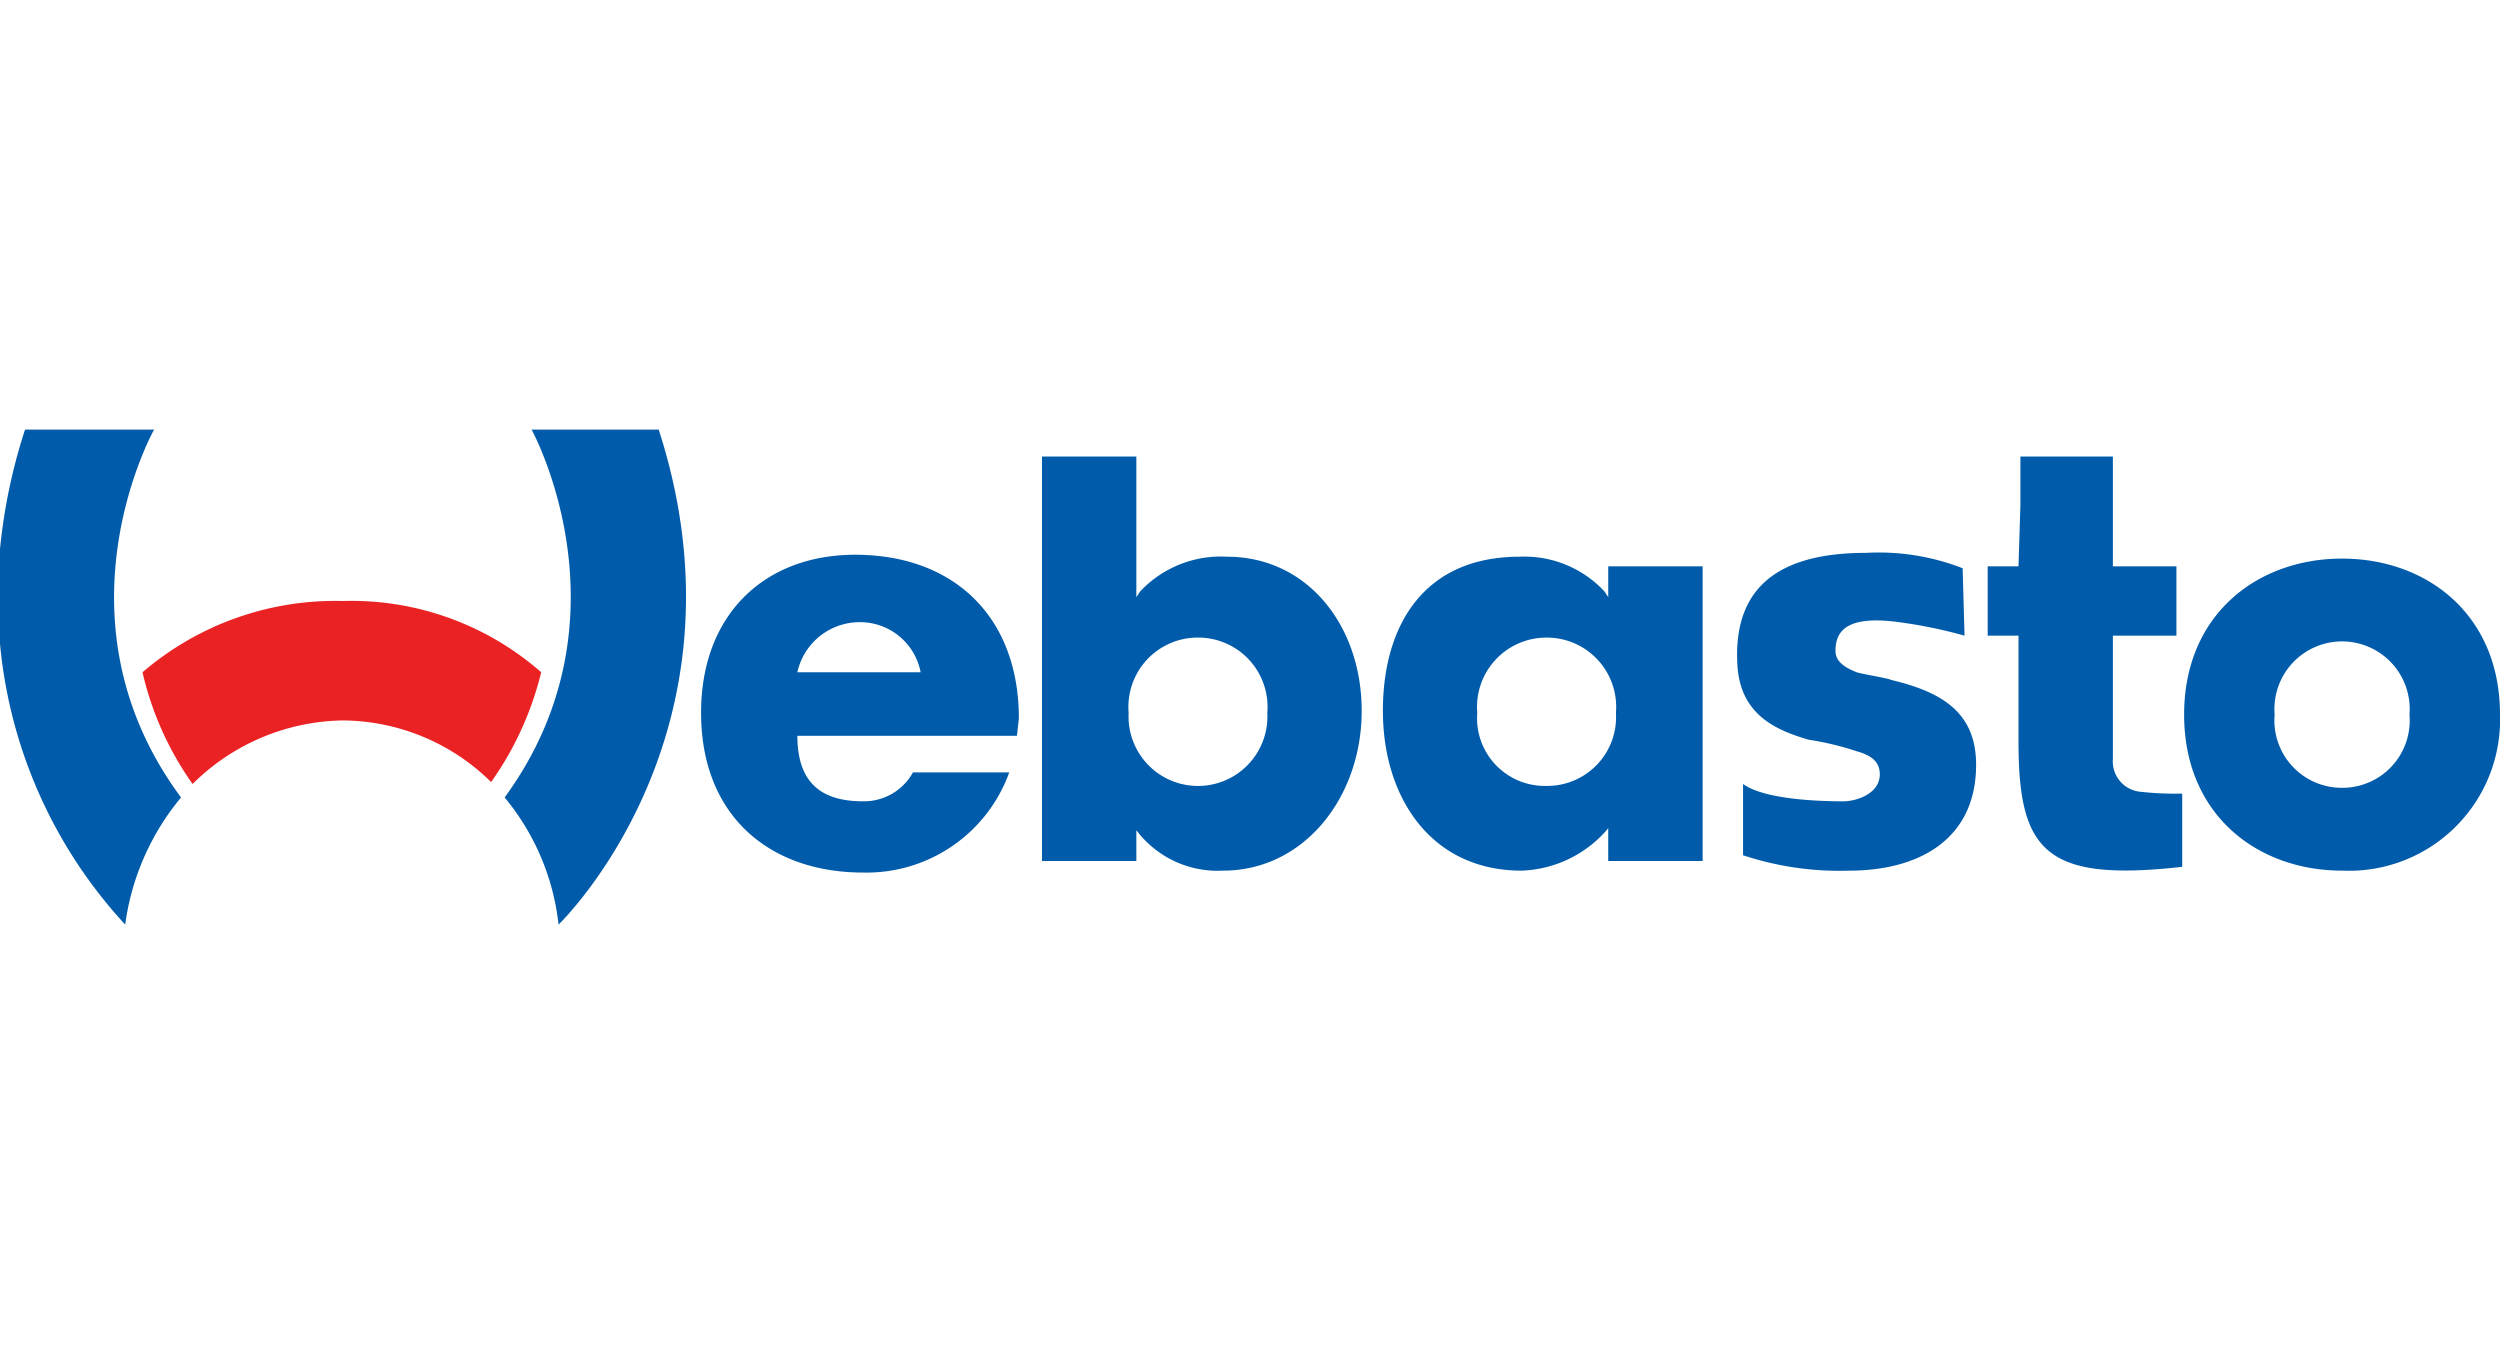
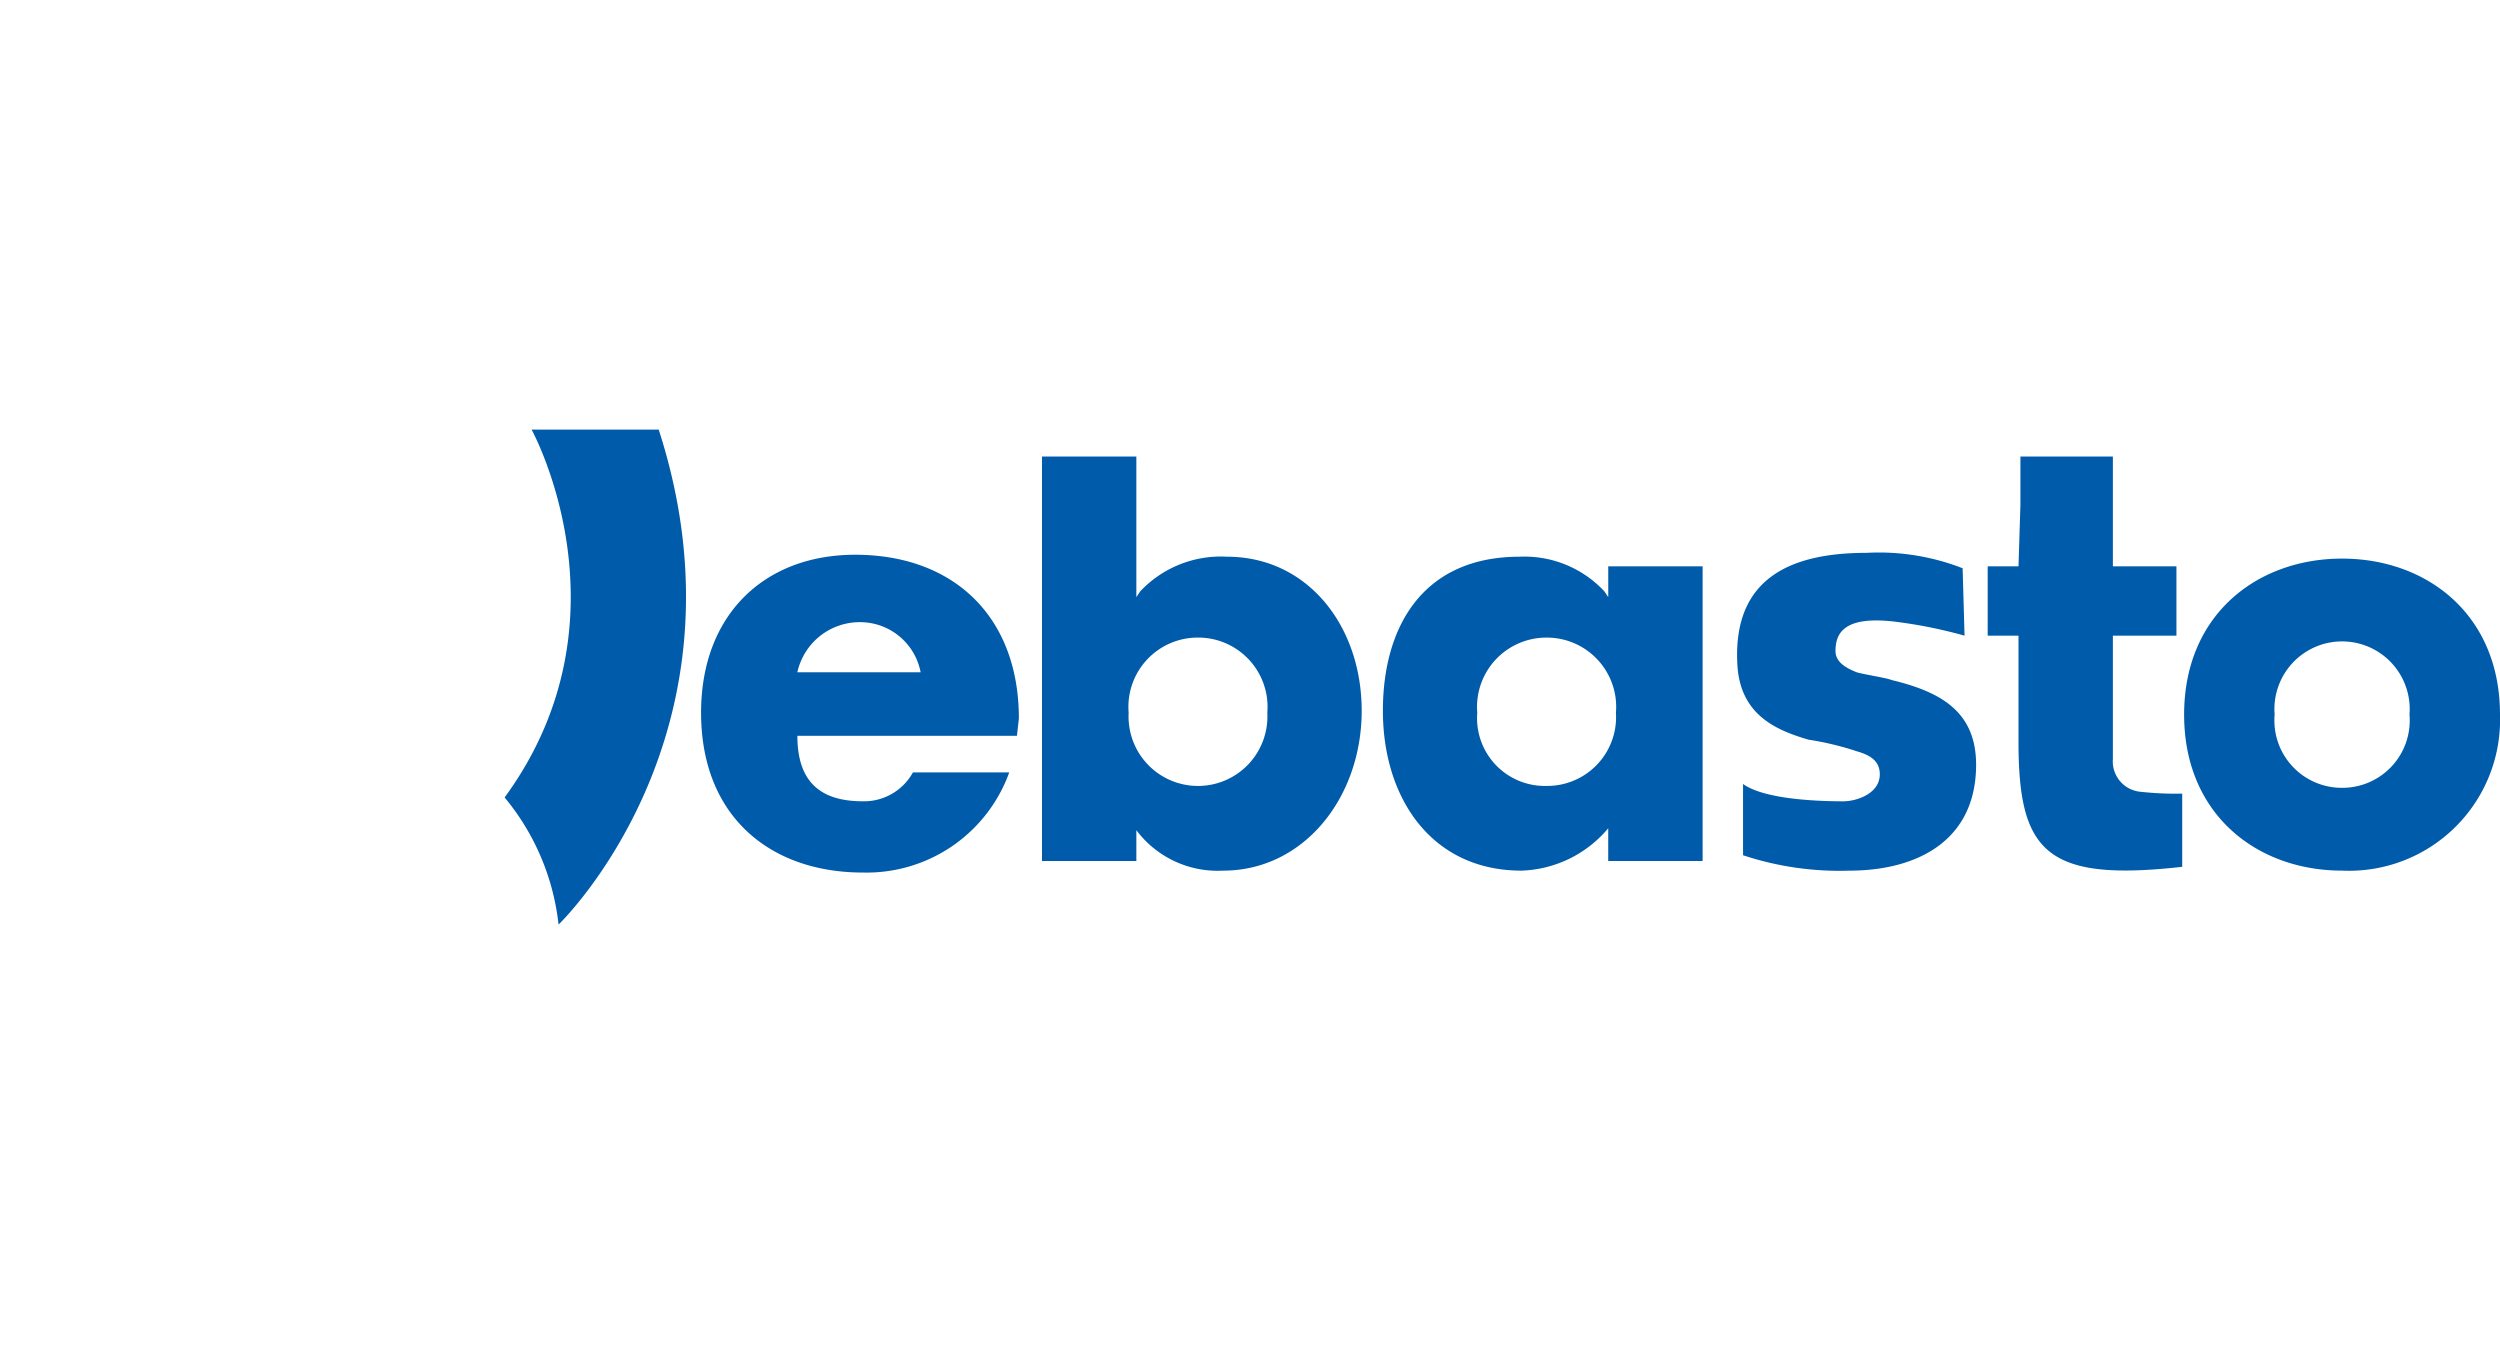
<svg xmlns="http://www.w3.org/2000/svg" height="65" viewBox="0 0 120 65" width="120">
  <g fill-rule="evenodd">
-     <path d="m1.202 20.62h6.194s-5.085 9.06 1.294 17.658a12.069 12.069 0 0 0 -2.681 6.102 22.99 22.99 0 0 1 -6.009-13.479v-4.544a26.837 26.837 0 0 1 1.202-5.737z" fill="#005baa" />
    <path d="m31.618 20.62h-6.102s4.992 9.06-1.294 17.658a11.515 11.515 0 0 1 2.589 6.102s9.522-9.153 4.807-23.76z" fill="#005baa" />
-     <path d="m6.841 32.269a14.204 14.204 0 0 1 9.615-3.421 13.82 13.82 0 0 1 9.522 3.421 15.482 15.482 0 0 1 -2.404 5.27 10.219 10.219 0 0 0 -7.119-2.958 10.445 10.445 0 0 0 -7.211 3.051 15.168 15.168 0 0 1 -2.404-5.362z" fill="#eb2224" />
    <path d="m96.98 21.915h4.438v5.27h3.051v3.328h-3.051v5.917a1.463 1.463 0 0 0 1.294 1.572 15.669 15.669 0 0 0 2.034.092v3.513c-6.564.74-7.858-.74-7.858-6.009v-5.085h-1.479v-3.328h1.479l.092-2.958zm-22.743 8.69a3.327 3.327 0 0 0 -3.328 3.606 3.251 3.251 0 0 0 3.328 3.513 3.303 3.303 0 0 0 3.328-3.513 3.327 3.327 0 0 0 -3.328-3.606zm7.488 10.724h-4.53v-1.572a5.675 5.675 0 0 1 -4.16 2.034c-4.345 0-6.656-3.513-6.656-7.673 0-4.068 1.942-7.396 6.564-7.396a5.242 5.242 0 0 1 4.068 1.664l.185.277v-1.479h4.53v14.145zm12.573-10.817a22.685 22.685 0 0 0 -3.143-.647c-2.681-.37-3.051.555-3.051 1.387 0 .555.555.832 1.017 1.017.277.092 1.479.277 1.664.37 2.311.555 4.068 1.479 4.068 4.068 0 3.606-2.773 5.085-6.102 5.085a14.726 14.726 0 0 1 -5.085-.74v-3.421c1.017.74 3.606.832 4.807.832.647 0 1.757-.37 1.757-1.294 0-.647-.462-.925-1.109-1.109a14.146 14.146 0 0 0 -2.311-.555c-1.572-.462-3.328-1.202-3.421-3.698-.185-4.068 2.589-5.27 6.194-5.27a11.058 11.058 0 0 1 4.623.739l.092 3.236zm-50.108 1.756a2.96 2.96 0 0 0 -2.866-2.404 3.067 3.067 0 0 0 -3.051 2.404zm4.623 3.051h-10.539c0 2.126 1.017 3.143 3.143 3.143a2.681 2.681 0 0 0 2.404-1.387h4.623a7.278 7.278 0 0 1 -7.026 4.807c-4.437 0-7.766-2.681-7.766-7.673 0-4.715 3.051-7.581 7.396-7.581 4.715 0 7.858 2.958 7.858 7.858zm8.69-4.715a3.327 3.327 0 0 0 -3.328 3.606 3.333 3.333 0 1 0 6.656 0 3.327 3.327 0 0 0 -3.328-3.606zm-2.958-8.69v6.749l.185-.277a5.31 5.31 0 0 1 4.16-1.664c3.883 0 6.471 3.328 6.471 7.396 0 4.16-2.773 7.673-6.656 7.673a4.878 4.878 0 0 1 -4.16-1.942v1.479h-4.53v-19.415zm57.874 15.901a3.232 3.232 0 0 0 3.236-3.513 3.247 3.247 0 1 0 -6.472 0 3.232 3.232 0 0 0 3.236 3.513zm7.581-3.513a7.253 7.253 0 0 1 -7.581 7.488c-4.068 0-7.581-2.681-7.581-7.488 0-4.807 3.513-7.489 7.581-7.489s7.581 2.681 7.581 7.489z" fill="#005baa" />
  </g>
</svg>